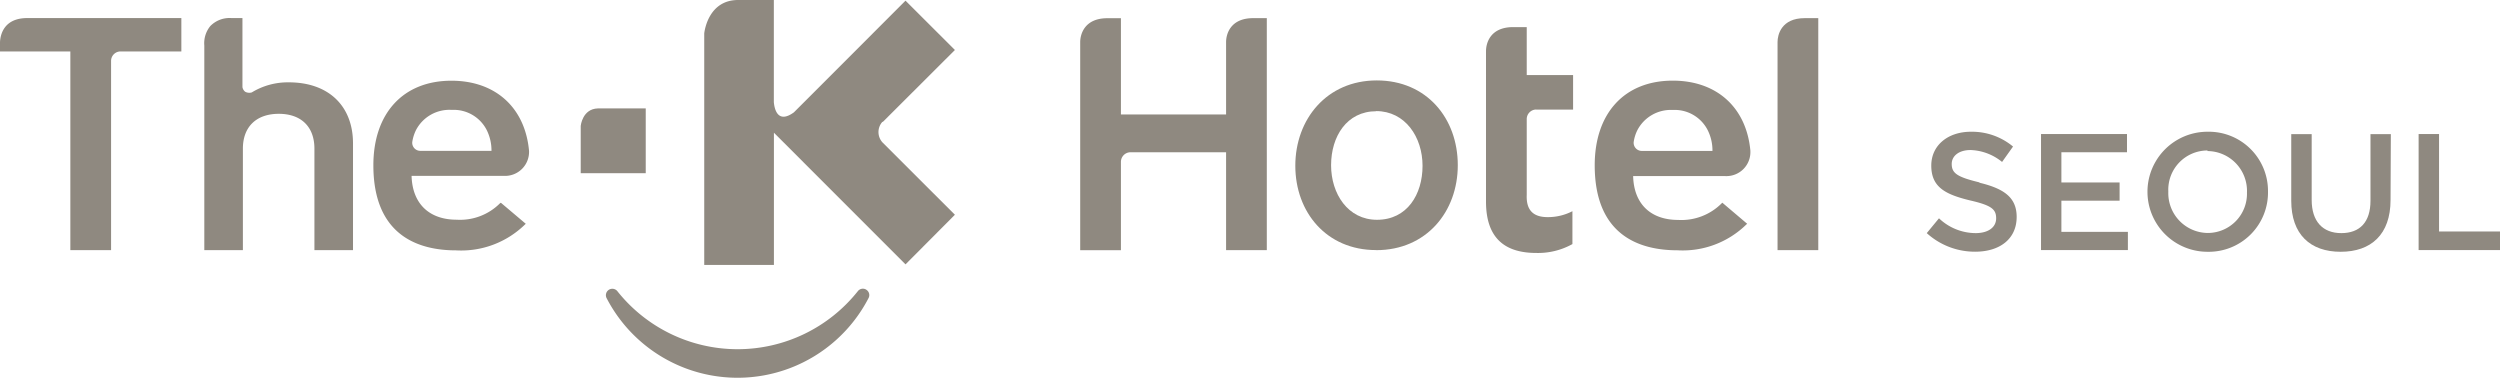
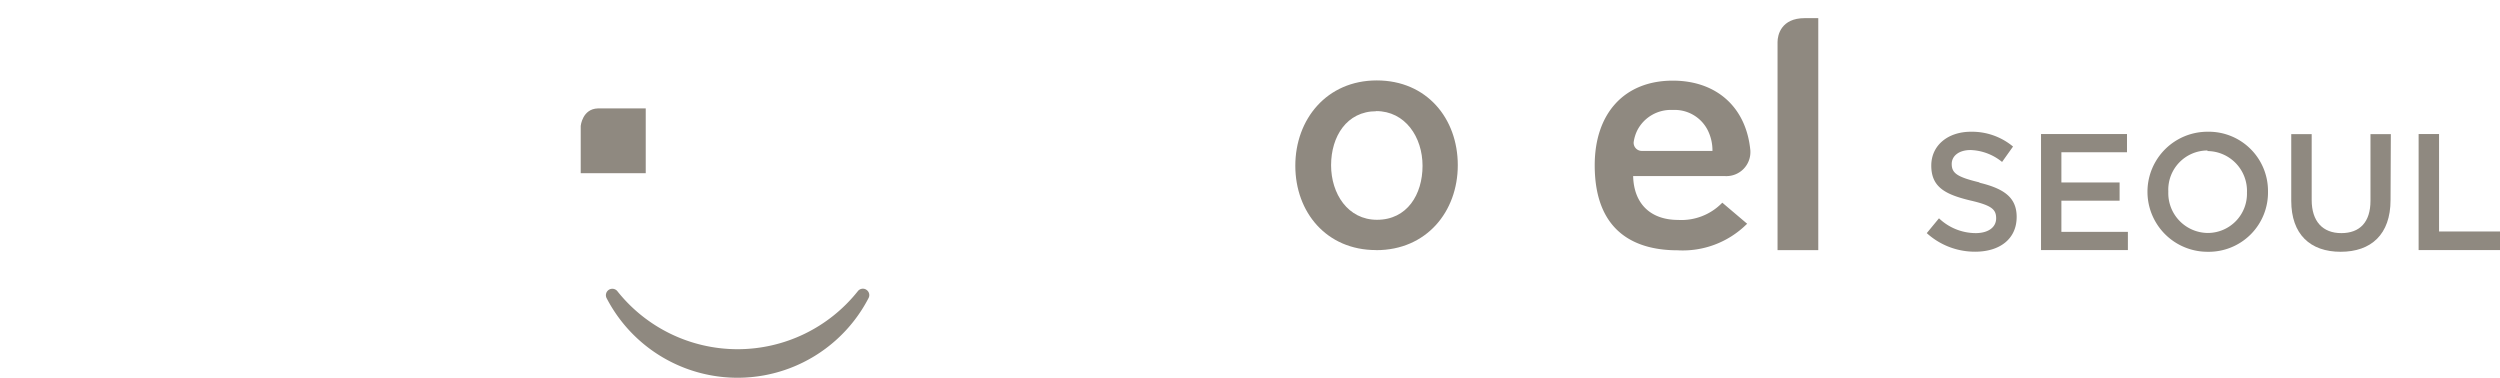
<svg xmlns="http://www.w3.org/2000/svg" viewBox="0 0 337.6 51.02">
  <defs>
    <style>.cls-1{fill:none;}.cls-2{clip-path:url(#clip-path);}.cls-3{fill:#8f8980;}.cls-4{clip-path:url(#clip-path-2);}</style>
    <clipPath id="clip-path" transform="translate(0 0)">
      <rect class="cls-1" width="337.6" height="51.02" />
    </clipPath>
    <clipPath id="clip-path-2" transform="translate(0 0)">
      <path class="cls-1" d="M80.74,14.64C78.64,14.7,78.42,17,78.42,17v6.39h8.78V14.64Z" />
    </clipPath>
  </defs>
  <title>Vector Smart Object</title>
  <g class="cls-2">
    <path class="cls-3" d="M267.33,24.68c3.31.8,5,2,5,4.61,0,3-2.31,4.7-5.6,4.7a9.66,9.66,0,0,1-6.54-2.51l1.65-2a7.22,7.22,0,0,0,4.95,2c1.7,0,2.77-.78,2.77-2s-.62-1.75-3.54-2.42c-3.33-.81-5.22-1.79-5.22-4.7,0-2.73,2.24-4.57,5.36-4.57a8.67,8.67,0,0,1,5.68,2l-1.48,2.08a7.1,7.1,0,0,0-4.25-1.61c-1.61,0-2.55.82-2.55,1.88,0,1.23.71,1.76,3.71,2.48" transform="translate(0 0)" />
    <polygon class="cls-3" points="287.23 20.56 278.37 20.56 278.37 24.64 286.23 24.64 286.23 27.1 278.37 27.1 278.37 31.31 287.35 31.31 287.35 33.77 275.62 33.77 275.62 18.1 287.23 18.1 287.23 20.56" />
    <path class="cls-3" d="M298.1,34a8.1,8.1,0,1,1,0-16.21,8,8,0,0,1,8.17,8.08A8,8,0,0,1,298.1,34m0-13.68a5.3,5.3,0,0,0-5.29,5.55,5.38,5.38,0,0,0,5.33,5.59A5.3,5.3,0,0,0,303.43,26a5.38,5.38,0,0,0-5.33-5.6" transform="translate(0 0)" />
    <path class="cls-3" d="M322.82,27c0,4.68-2.64,7-6.74,7s-6.67-2.35-6.67-6.89v-9h2.76V27c0,2.91,1.5,4.48,4,4.48s3.94-1.48,3.94-4.37v-9h2.75Z" transform="translate(0 0)" />
    <polygon class="cls-3" points="326.61 18.1 329.37 18.1 329.37 31.26 337.6 31.26 337.6 33.77 326.61 33.77 326.61 18.1" />
    <path class="cls-3" d="M236.37,20.34v0c-.54-5.84-4.55-9.45-10.48-9.45-6.5,0-10.54,4.38-10.54,11.43,0,9.5,6.08,11.48,11.18,11.48a12.27,12.27,0,0,0,9.29-3.48l.12-.1-3.36-2.85-.09.09a7.67,7.67,0,0,1-5.86,2.24c-3.78,0-6-2.22-6.09-5.92H233a3.24,3.24,0,0,0,3.37-3.4m-14.67,0a1.1,1.1,0,0,1-1.09-1.18,5.27,5.27,0,0,1,.51-1.64,5.09,5.09,0,0,1,4.76-2.71,5,5,0,0,1,4.72,2.71,6.12,6.12,0,0,1,.65,2.82Z" transform="translate(0 0)" />
    <path class="cls-3" d="M243.71,2.45c-3.17,0-3.67,2.26-3.67,3.23v28.1h5.5V2.45Z" transform="translate(0 0)" />
    <path class="cls-3" d="M185.82,33.77c-6.69,0-10.9-5.11-10.9-11.39s4.25-11.52,11-11.52S196.86,16,196.86,22.3s-4.25,11.48-11,11.48m0-18.76c-4,0-6.11,3.42-6.11,7.29s2.28,7.37,6.2,7.37c4.07,0,6.15-3.42,6.15-7.29S189.77,15,185.82,15" transform="translate(0 0)" />
-     <path class="cls-3" d="M207.43,14.8h5V10.14h-6.26V3.66h-1.83c-3.18,0-3.67,2.27-3.67,3.24V27.23c0,5.19,2.82,6.93,6.8,6.93a9.54,9.54,0,0,0,4.87-1.2V28.52a7.17,7.17,0,0,1-3.35.8c-1.84,0-2.91-.84-2.82-3V16.09a1.29,1.29,0,0,1,1.29-1.3" transform="translate(0 0)" />
-     <path class="cls-3" d="M169.24,2.45c-3.17,0-3.67,2.26-3.67,3.23v9.78H151.37v-13h-1.83c-3.16,0-3.67,2.26-3.67,3.23v28.1h5.5V21.86a1.3,1.3,0,0,1,1.3-1.3h12.9V33.78h5.5V2.45Z" transform="translate(0 0)" />
    <path class="cls-3" d="M117,39.13a.86.86,0,0,0-1.15.18,20.74,20.74,0,0,1-32.49,0,.87.87,0,0,0-1.45.94,19.92,19.92,0,0,0,35.38,0,.85.85,0,0,0-.3-1.12" transform="translate(0 0)" />
  </g>
  <g class="cls-4">
    <rect class="cls-3" x="78.42" y="14.64" width="8.78" height="8.78" />
  </g>
  <g class="cls-2">
-     <path class="cls-3" d="M119.21,16.47l9.74-9.72L122.28.09,111.14,11.24l-3.93,3.93h0c-2.32,1.69-2.65-.72-2.71-1.36V0H99.58c-3.79.07-4.41,3.91-4.48,4.51V35.78h9.41V17.92L122.28,35.7,128.95,29l-9.78-9.77a2.07,2.07,0,0,1,0-2.79" transform="translate(0 0)" />
-     <path class="cls-3" d="M0,5.68V6.95H9.5V33.78H15V8.25a1.28,1.28,0,0,1,1.19-1.3h8.3V2.44H3.67C.5,2.45.05,4.71,0,5.68M67.54,27.43a7.61,7.61,0,0,1-5.86,2.24c-3.78,0-6-2.22-6.1-5.92H68.06a3.24,3.24,0,0,0,3.38-3.4v0c-.54-5.84-4.55-9.45-10.48-9.45-6.5,0-10.54,4.38-10.54,11.42,0,9.49,6.07,11.49,11.17,11.49a12.32,12.32,0,0,0,9.29-3.48l.12-.11-3.36-2.84ZM55.67,19.2a5.44,5.44,0,0,1,.51-1.64A5.09,5.09,0,0,1,61,14.84a5,5,0,0,1,4.72,2.71,6.17,6.17,0,0,1,.65,2.82H56.76a1.09,1.09,0,0,1-1.09-1.17M39,11.12A9.33,9.33,0,0,0,34,12.48a1.17,1.17,0,0,1-.89-.09,1,1,0,0,1-.37-.63V2.44H31.25A3.63,3.63,0,0,0,28.4,3.52a3.65,3.65,0,0,0-.81,2.62V33.78h5.21V20.07c0-2.95,1.82-4.7,4.85-4.7s4.81,1.76,4.81,4.7V33.78h5.21V19.37c0-5.08-3.32-8.25-8.66-8.25" transform="translate(0 0)" />
-   </g>
+     </g>
</svg>